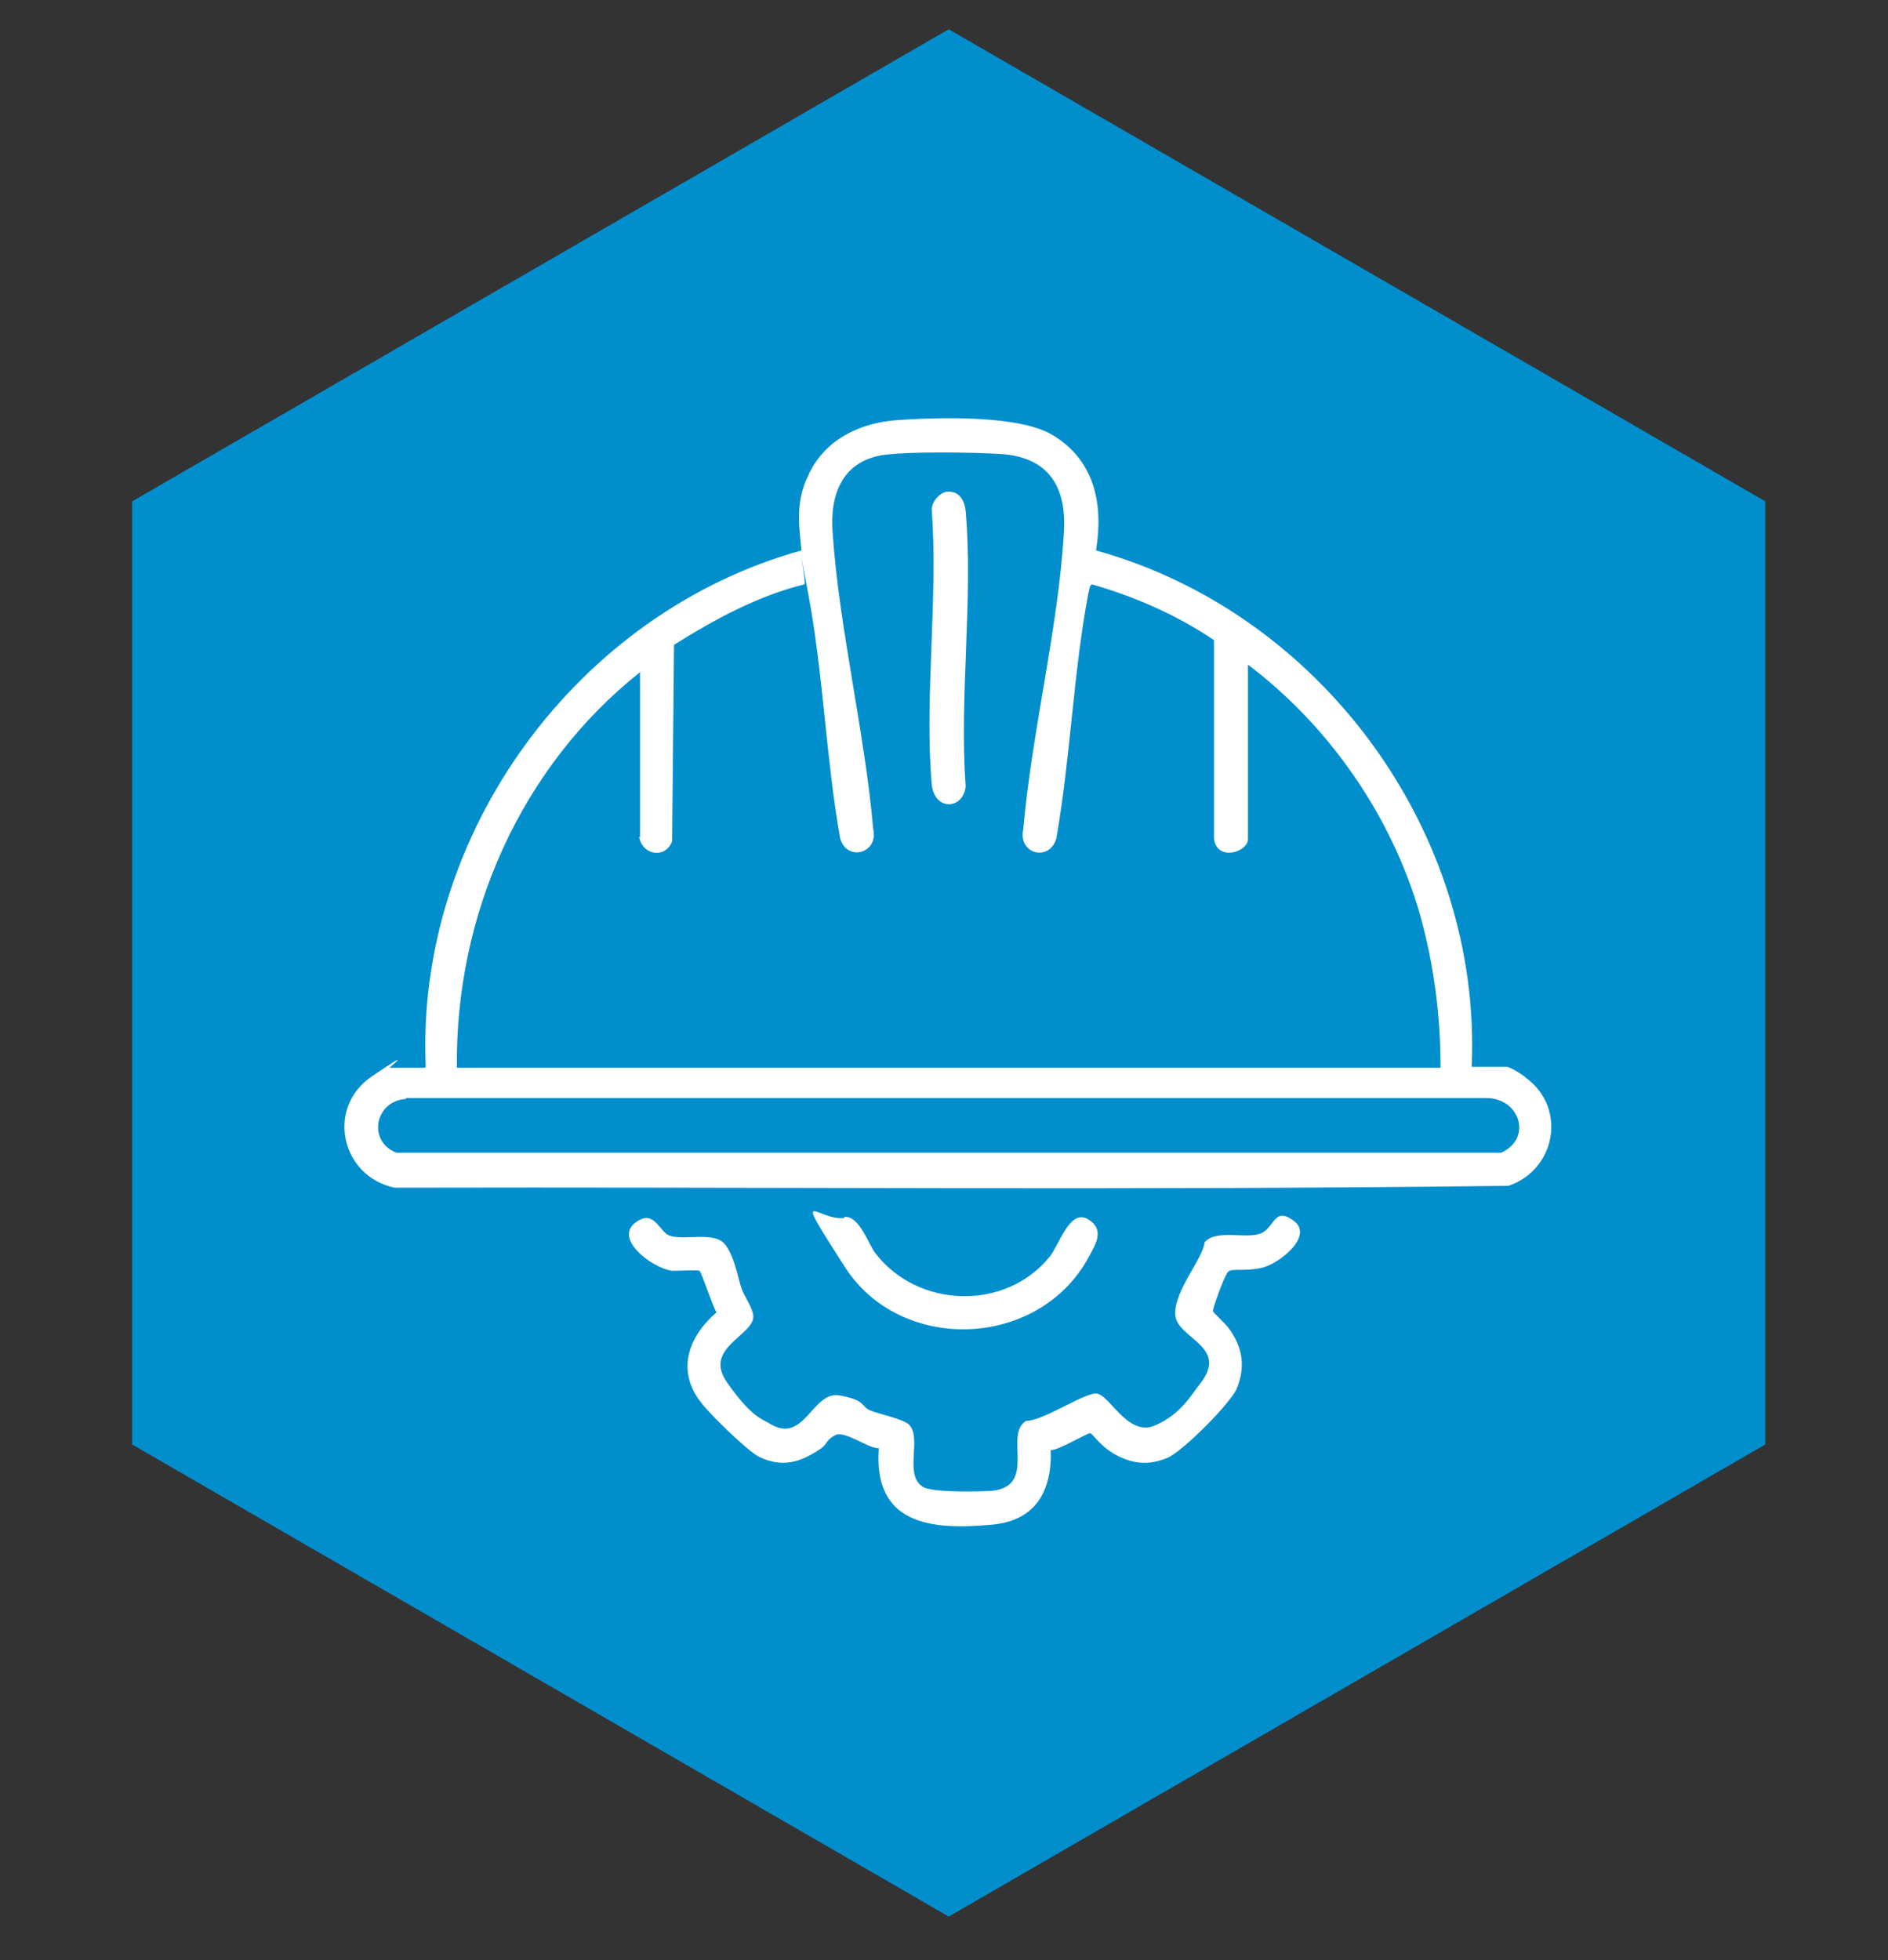
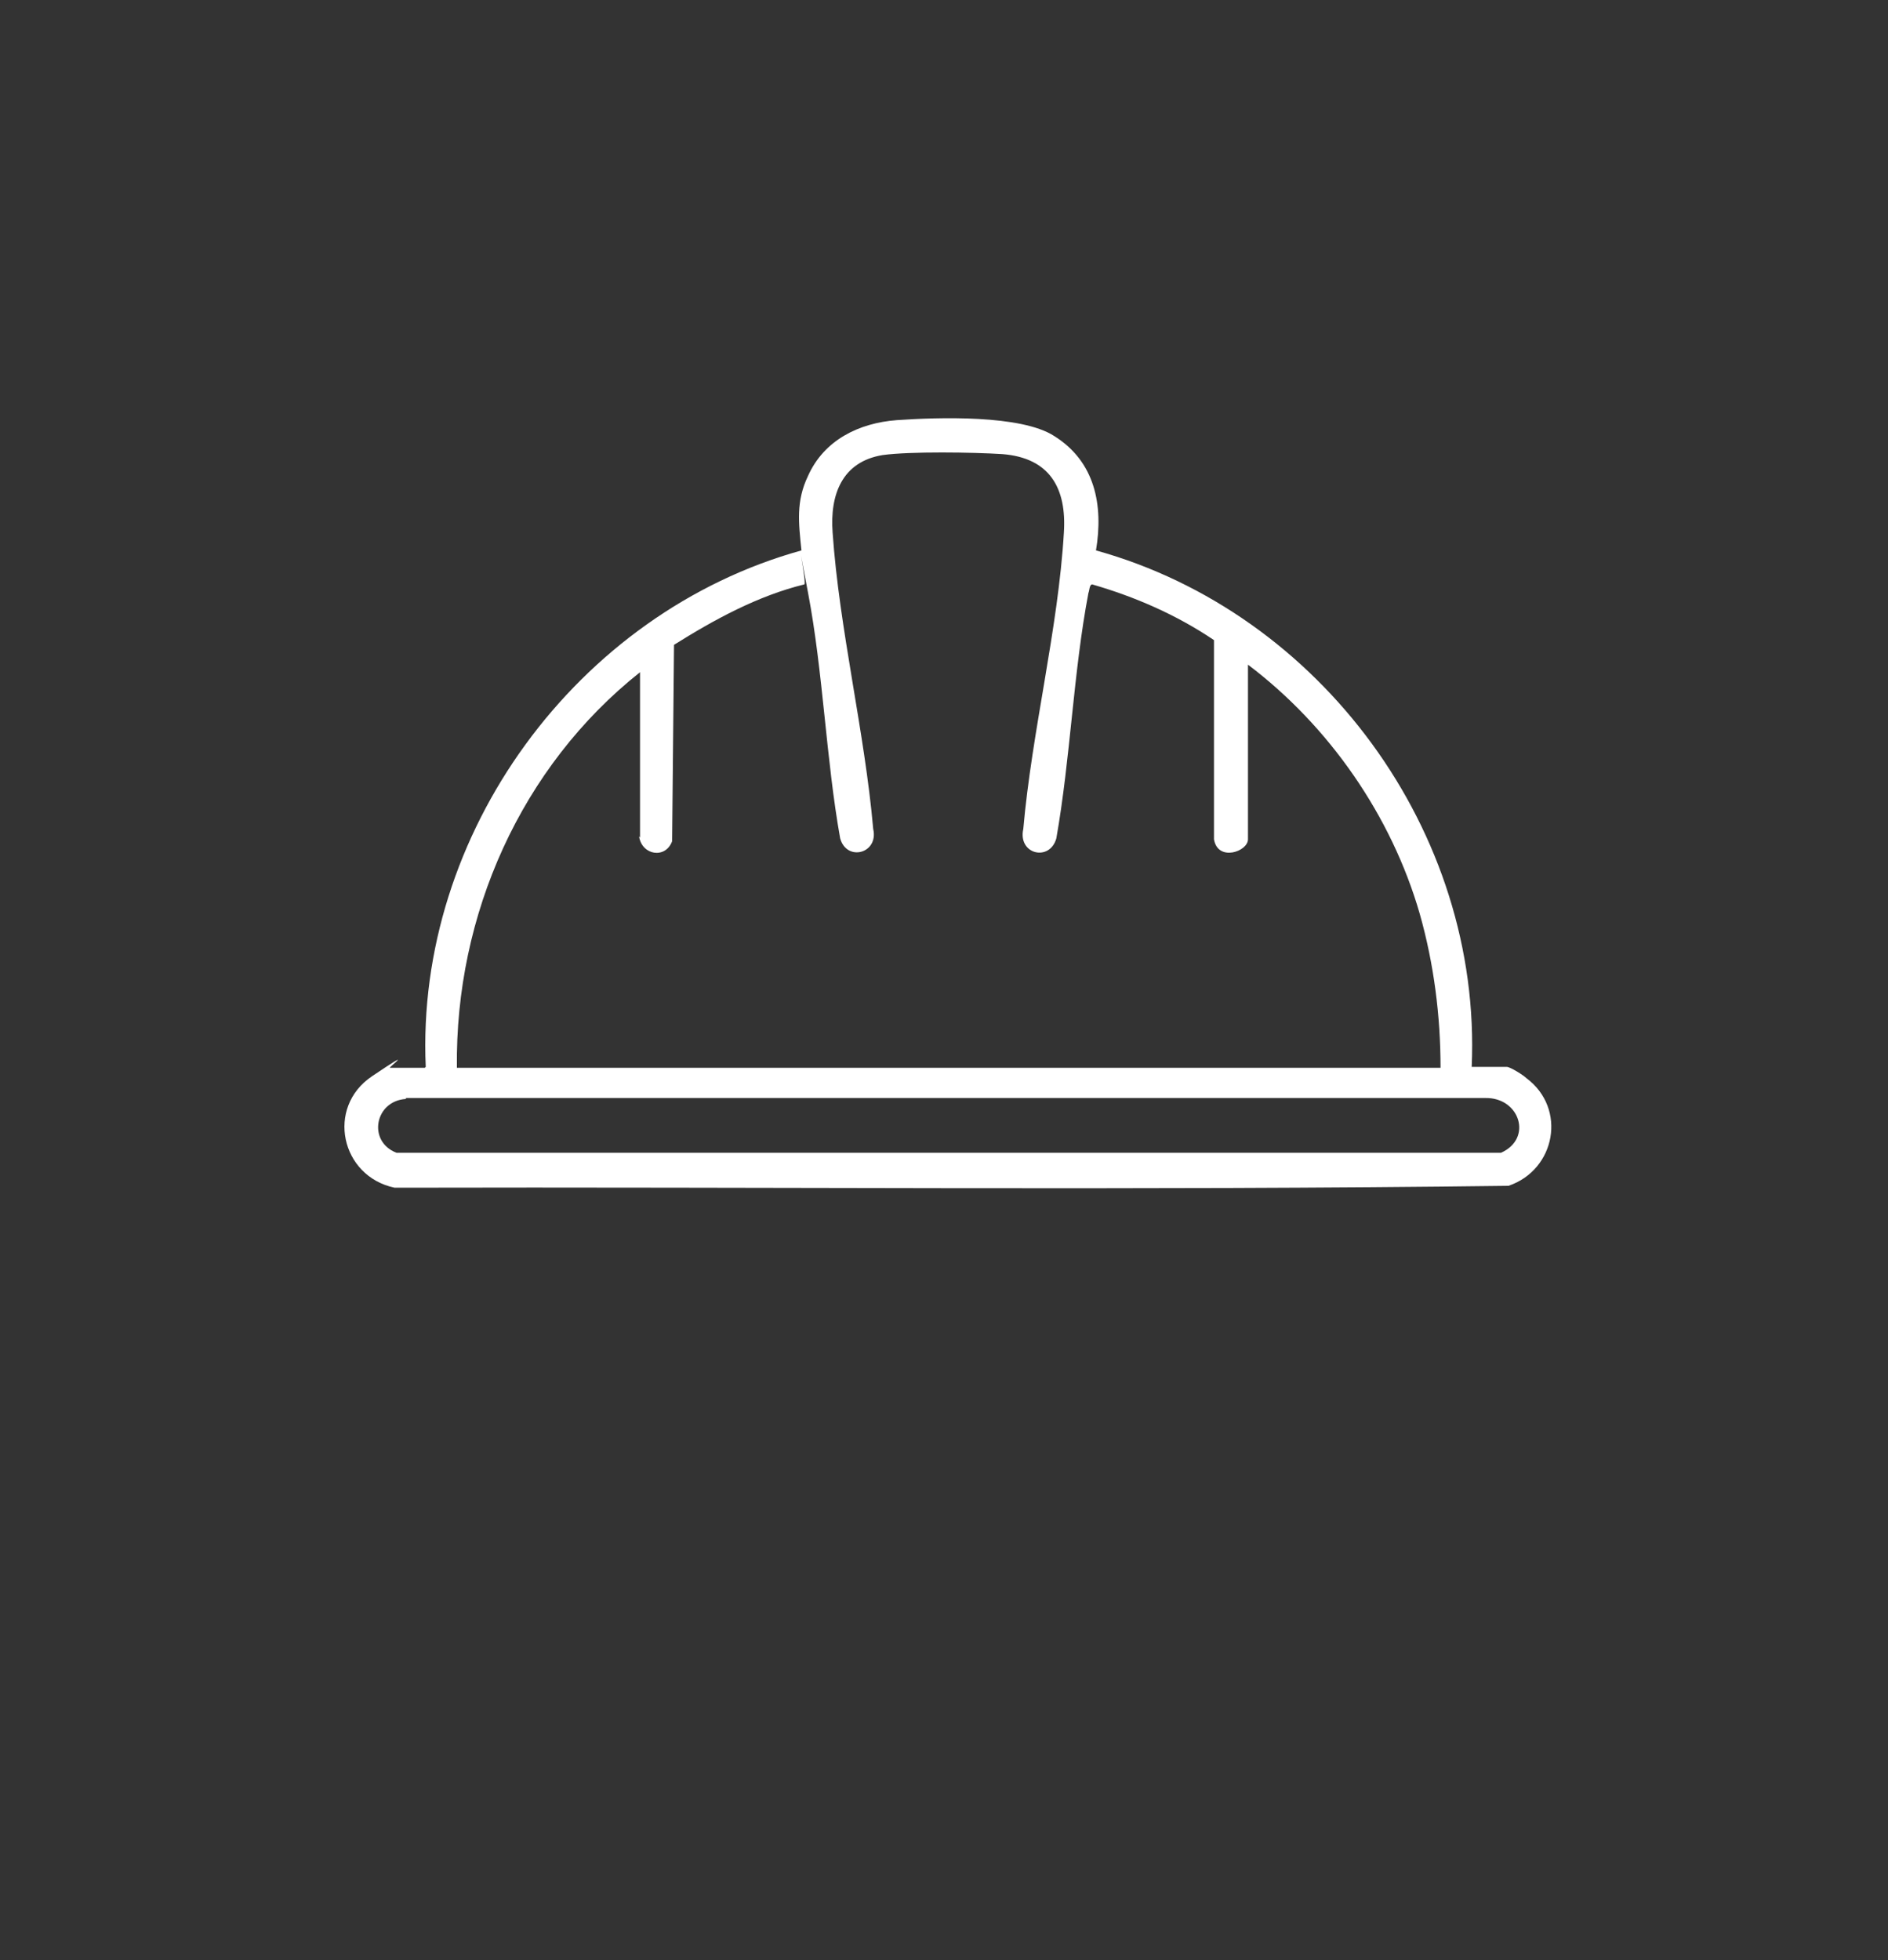
<svg xmlns="http://www.w3.org/2000/svg" id="Capa_1" viewBox="0 0 200 207.6">
  <rect x="0" y="0" width="200" height="207.6" fill="#333333" stroke="none" />
  <defs>
    <style>      .trabajo0 {        fill: #008ecd;      }      .trabajo1 {        fill: #fff;      }    </style>
  </defs>
-   <polygon class="trabajo0" points="187 153 187 53.1 100.5 3.1 14 53.1 14 153 100.5 203 187 153" />
  <g id="_x38_7GlsP">
    <g>
      <path class="trabajo1" d="M45.1,113c-1.1-24.7,16-48.1,39.8-54.7-.3-2.9-.6-5.2.7-7.9,1.7-3.8,5.4-5.6,9.4-5.9,4.3-.3,13.2-.6,16.7,1.7,4.3,2.7,5.2,7.3,4.4,12.1,23.8,6.6,40.9,29.8,39.8,54.7h3.7c.4,0,1.8.9,2.1,1.2,4.3,3.2,3.1,9.7-1.9,11.4-39.3.5-78.7.1-118,.2-5.7-1.2-7.3-8.5-2.4-11.8s1.7-.9,1.9-.9h3.7ZM67.8,88.7v-17.5c-12.6,10-19.6,25.7-19.4,41.9h104.2c0-5.5-.7-11-2.2-16.3-3-10.4-9.6-19.9-18.2-26.4v18.5c0,1.3-3.2,2.4-3.6,0v-21.1c-4-2.7-8.4-4.6-12.9-5.9-.3,0-.3.7-.4.9-1.6,8.4-1.9,17.5-3.4,26-.7,2.5-4.1,1.7-3.5-1,.9-10.3,3.7-21.2,4.3-31.4.3-4.7-1.5-7.9-6.5-8.3-3.1-.2-9.8-.3-12.7.1-4.3.7-5.6,4.2-5.3,8.2.7,10.2,3.4,21.1,4.3,31.4.6,2.6-2.8,3.5-3.5,1-1.5-8.4-1.8-17.6-3.4-26s-.1-.9-.4-.9c-4.9,1.2-9.5,3.7-13.8,6.4l-.2,20.8c-.7,1.9-3.2,1.5-3.5-.5ZM43,116.4c-3.3.2-4.1,4.5-1,5.7h117c3.4-1.5,2-5.9-1.7-5.8H43Z" />
-       <path class="trabajo1" d="M111.3,153.4c.2,4.4-1.5,7.7-6.3,8.1-6.5.6-12.5-.1-11.9-8.1-1.2,0-3.6-1.9-4.6-1.4s-.9,1-1.5,1.4c-2.2,1.5-4.1,2.1-6.6.9-1.2-.6-5.2-4.5-6.1-5.7-2.7-3.4-1.4-7,1.6-9.6-.4-.6-1.6-4.3-1.8-4.4s-2.2,0-2.9,0c-2.2-.3-6.5-3.6-3.6-5.3,1.8-1.1,2.3,1.3,3.4,1.6,1.6.5,4.7-.5,5.8.9s1.4,3.8,1.8,4.8,1.2,2,1.2,2.9c-.1,2-5.3,3.3-2.8,6.9s3.7,3.9,4.4,4.3c3.8,2.5,4.6-3.4,7.5-2.9s2.3,1.2,3.3,1.6,3.5.9,4.1,1.5c1.4,1.4-.6,5.4,1.5,6.6,1,.6,5.9.5,7.3.4,4.8-.5,1.2-6,3.6-7.4,1.8,0,6-2.9,7.4-2.9s3.3,4.6,6.2,3.4,4.1-3.6,4.8-4.4c3.2-4-2.4-4.8-2.6-7.3s3-6.1,3.1-7.7c1.1-1.4,4.2-.4,5.8-.9s1.5-2.9,3.5-1.5c2.5,1.6-1.4,4.7-3.3,5.1s-3.1,0-3.5.4-1.7,4-1.6,4.2,1.3,1.3,1.6,1.7c1.5,2,1.9,4.1.9,6.5-.7,1.6-5.7,6.6-7.3,7.3-1.9.8-3.5.7-5.3-.2s-2.7-2.4-2.9-2.4c-.4,0-3.3,1.8-4.2,1.8Z" />
-       <path class="trabajo1" d="M89.4,128.9c1.6-.2,2.5,2.7,3.3,3.8,4.5,5.9,13.8,6.2,18.5.4,1.1-1.4,2.2-5.4,4.3-3.8,1.5,1.1.5,2.6-.2,3.9-5.3,9.7-19.9,10.2-25.8,1s-2.9-4.8,0-5.2Z" />
-       <path class="trabajo1" d="M100.2,52.1c1.4-.2,2,.9,2.1,2.1.8,9.2-.7,19.8,0,29.1-.3,2.5-3.3,2.6-3.6-.2-.8-9.2.7-19.7,0-29.1,0-.8.7-1.7,1.5-1.9Z" />
    </g>
  </g>
</svg>